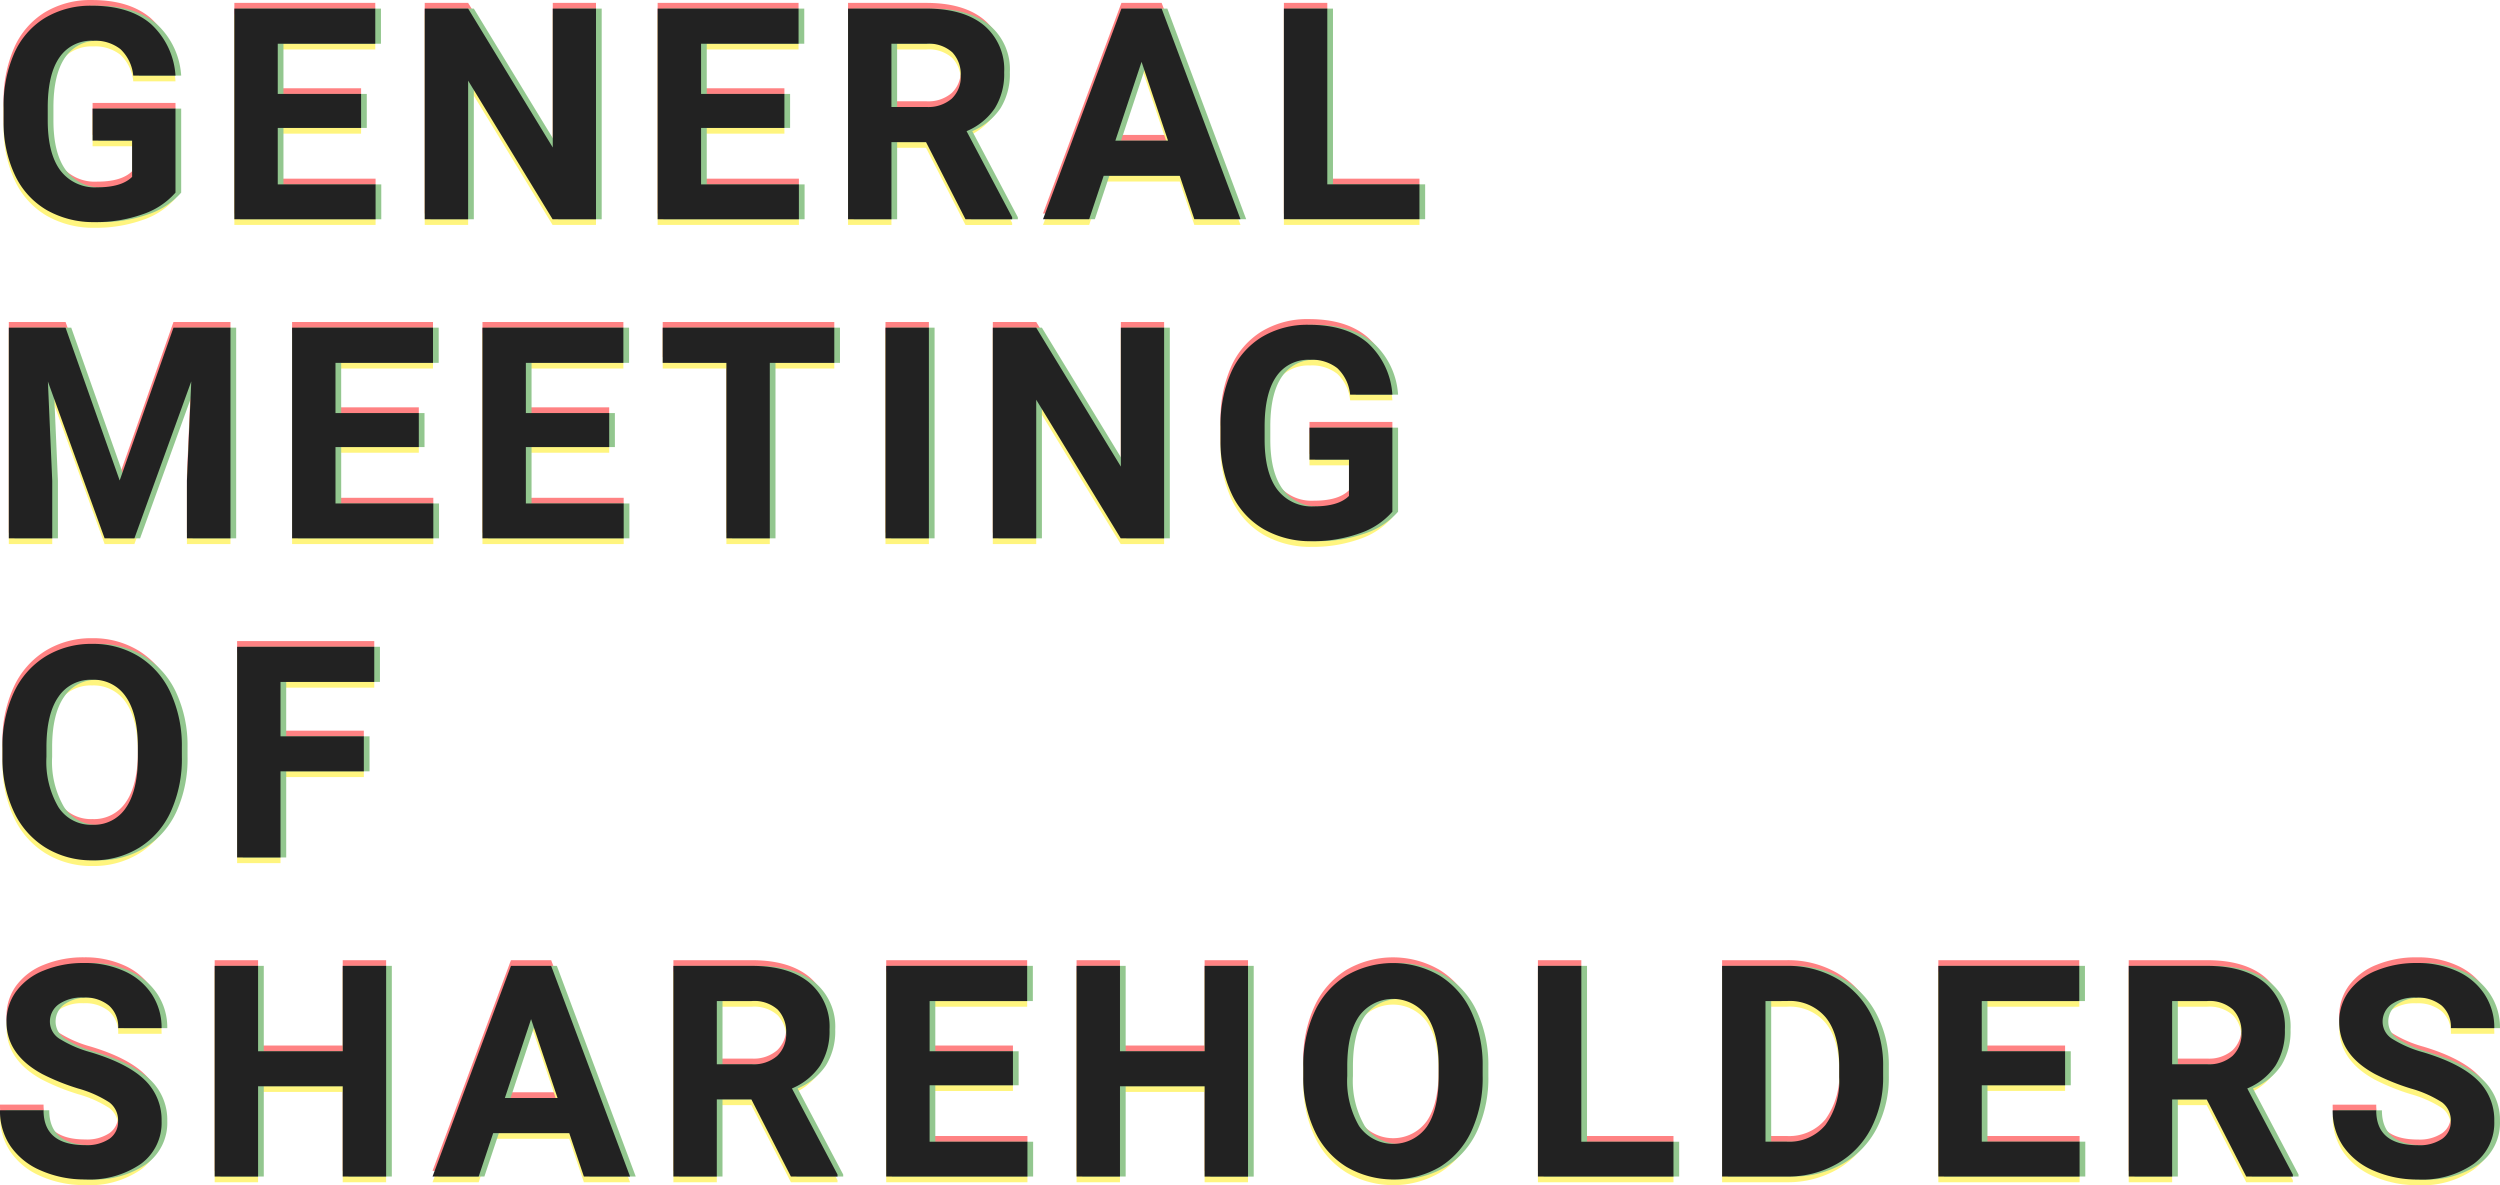
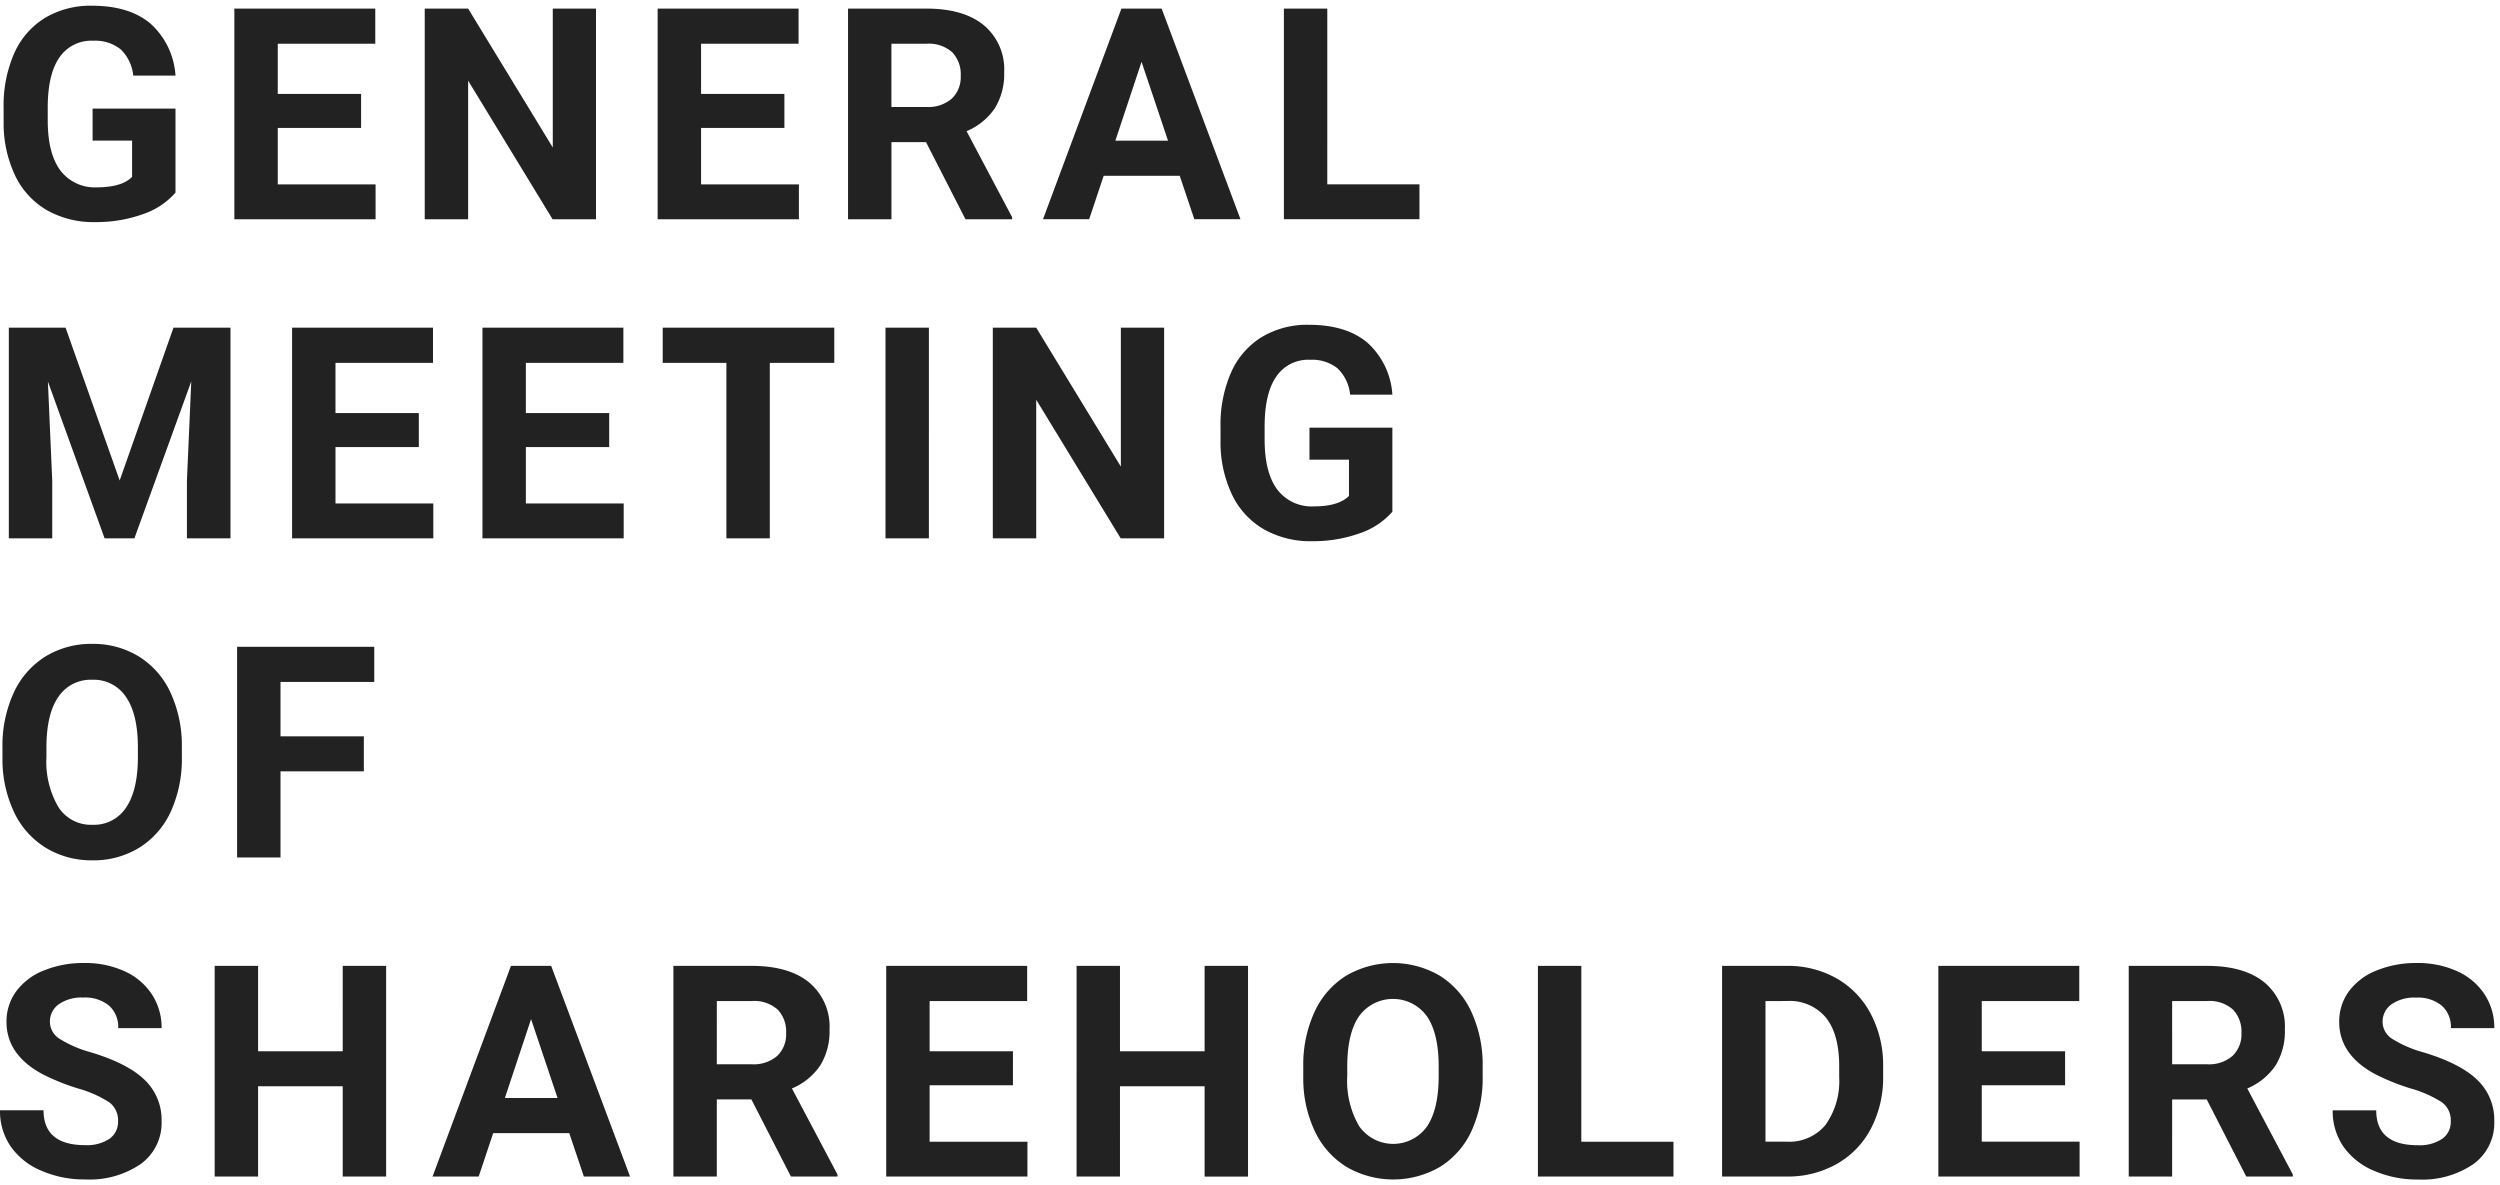
<svg xmlns="http://www.w3.org/2000/svg" id="株主総会" width="345" height="163.547" viewBox="0 0 345 163.547">
  <g id="重なり" transform="translate(123 65.477)" opacity="0.5">
-     <path id="パス_110369" data-name="パス 110369" d="M25.97-11.681a10.4,10.4,0,0,1-4.572,3,19.147,19.147,0,0,1-6.549,1.068A12.973,12.973,0,0,1,8.231-9.255a10.986,10.986,0,0,1-4.392-4.782A16.83,16.83,0,0,1,2.251-21.4v-1.977a17.873,17.873,0,0,1,1.467-7.537,10.856,10.856,0,0,1,4.233-4.872,12.192,12.192,0,0,1,6.479-1.687q5.171,0,8.086,2.466a10.538,10.538,0,0,1,3.454,7.178H20.14a5.8,5.8,0,0,0-1.767-3.654,5.643,5.643,0,0,0-3.764-1.158,5.311,5.311,0,0,0-4.652,2.3q-1.6,2.3-1.617,6.828v1.857q0,4.572,1.737,6.908a5.948,5.948,0,0,0,5.091,2.336q3.374,0,4.812-1.438v-5.011H14.53v-4.412H25.97Zm25.613-8.925h-11.5v7.787h13.5v4.812H34.093v-29.07H53.54v4.852H40.083V-25.3h11.5ZM84-8.007h-5.99L66.355-27.134V-8.007h-5.99v-29.07h5.99L78.035-17.91V-37.077H84ZM110-20.606H98.5v7.787h13.5v4.812H92.507v-29.07h19.447v4.852H98.5V-25.3H110Zm19.543,1.957h-4.772V-8.007h-5.99v-29.07h10.8q5.151,0,7.946,2.3a7.924,7.924,0,0,1,2.8,6.489,8.944,8.944,0,0,1-1.288,4.961,8.783,8.783,0,0,1-3.9,3.165l6.289,11.88v.28H134.99ZM124.768-23.5H129.6a4.947,4.947,0,0,0,3.494-1.148,4.1,4.1,0,0,0,1.238-3.165,4.392,4.392,0,0,0-1.168-3.234,4.854,4.854,0,0,0-3.584-1.178h-4.812ZM164.556-14h-10.5l-2,5.99h-6.369l10.821-29.07h5.55l10.881,29.07h-6.369Zm-8.885-4.852h7.268L159.286-29.73Zm29.247,6.03h12.718v4.812H178.929v-29.07h5.99ZM10.8,6.958l7.467,21.084L25.691,6.958h7.866v29.07h-6.01V28.082l.6-13.716L20.3,36.028H16.187L8.361,14.385l.6,13.7v7.946H2.97V6.958ZM59.55,23.43h-11.5v7.787h13.5v4.812H42.06V6.958H61.506V11.81H48.049v6.928h11.5Zm26.272,0h-11.5v7.787h13.5v4.812H68.331V6.958H87.778V11.81H74.321v6.928h11.5Zm31.063-11.62h-8.9V36.028h-5.99V11.81H93.205V6.958h23.679Zm13.054,24.218h-5.99V6.958h5.99Zm32.461,0h-5.99L144.75,16.9V36.028h-5.99V6.958h5.99l11.68,19.167V6.958h5.97Zm31.5-3.674a10.4,10.4,0,0,1-4.572,3,19.147,19.147,0,0,1-6.549,1.068,12.973,12.973,0,0,1-6.619-1.647A10.986,10.986,0,0,1,171.771,30a16.83,16.83,0,0,1-1.587-7.367V20.654a17.874,17.874,0,0,1,1.467-7.537,10.856,10.856,0,0,1,4.233-4.872,12.192,12.192,0,0,1,6.479-1.687q5.171,0,8.086,2.466A10.537,10.537,0,0,1,193.9,16.2h-5.83a5.8,5.8,0,0,0-1.767-3.654,5.643,5.643,0,0,0-3.764-1.158,5.311,5.311,0,0,0-4.652,2.3q-1.6,2.3-1.617,6.828v1.857q0,4.572,1.737,6.908a5.948,5.948,0,0,0,5.091,2.336q3.374,0,4.812-1.438V25.167h-5.451V20.754H193.9ZM26.849,66.187a17.549,17.549,0,0,1-1.517,7.527,11.428,11.428,0,0,1-4.343,4.991,12.012,12.012,0,0,1-6.479,1.757,12.094,12.094,0,0,1-6.449-1.737,11.54,11.54,0,0,1-4.392-4.961,17.047,17.047,0,0,1-1.577-7.417V64.909a17.457,17.457,0,0,1,1.547-7.557,11.521,11.521,0,0,1,4.372-5.011,12.027,12.027,0,0,1,6.459-1.747,12.027,12.027,0,0,1,6.459,1.747A11.521,11.521,0,0,1,25.3,57.352a17.407,17.407,0,0,1,1.547,7.537Zm-6.07-1.318q0-4.572-1.637-6.948a5.335,5.335,0,0,0-4.672-2.376,5.337,5.337,0,0,0-4.652,2.346Q8.181,60.237,8.161,64.77v1.418A12.386,12.386,0,0,0,9.8,73.1a5.321,5.321,0,0,0,4.712,2.456,5.274,5.274,0,0,0,4.632-2.366q1.617-2.366,1.637-6.9Zm31.183,3.314h-11.5v11.88h-5.99V50.993H53.4v4.852H40.462v7.507h11.5ZM18.044,116.472a3.074,3.074,0,0,0-1.2-2.606,15.712,15.712,0,0,0-4.313-1.917A30.571,30.571,0,0,1,7.6,109.963q-4.951-2.675-4.951-7.208a7.02,7.02,0,0,1,1.328-4.2,8.661,8.661,0,0,1,3.813-2.885,14.353,14.353,0,0,1,5.58-1.038,13.065,13.065,0,0,1,5.55,1.128,8.838,8.838,0,0,1,3.784,3.185,8.333,8.333,0,0,1,1.348,4.672h-5.99a3.92,3.92,0,0,0-1.258-3.1A5.171,5.171,0,0,0,13.272,99.4a5.524,5.524,0,0,0-3.414.928,2.928,2.928,0,0,0-1.218,2.446,2.8,2.8,0,0,0,1.428,2.376,16.128,16.128,0,0,0,4.2,1.8q5.111,1.537,7.447,3.813a7.6,7.6,0,0,1,2.336,5.67,7,7,0,0,1-2.855,5.92,12.5,12.5,0,0,1-7.687,2.146A14.844,14.844,0,0,1,7.4,123.27a9.668,9.668,0,0,1-4.2-3.364,8.616,8.616,0,0,1-1.448-4.951h6.01q0,4.812,5.75,4.812a5.594,5.594,0,0,0,3.334-.869A2.826,2.826,0,0,0,18.044,116.472ZM55.037,124.1h-5.99V111.64H37.368V124.1h-5.99V95.028h5.99v11.78h11.68V95.028h5.99Zm25.273-5.99h-10.5l-2,5.99H61.443l10.821-29.07h5.55L88.7,124.1H82.327Zm-8.885-4.852h7.268L75.04,102.376Zm34.018.2h-4.772V124.1h-5.99V95.028h10.8q5.151,0,7.946,2.3a7.924,7.924,0,0,1,2.8,6.489,8.944,8.944,0,0,1-1.288,4.961,8.783,8.783,0,0,1-3.9,3.165l6.289,11.88v.28h-6.429Zm-4.772-4.852H105.5A4.947,4.947,0,0,0,109,107.457a4.1,4.1,0,0,0,1.238-3.165,4.392,4.392,0,0,0-1.168-3.234,4.854,4.854,0,0,0-3.584-1.178h-4.812Zm40.867,2.9h-11.5v7.787h13.5V124.1H124.049V95.028H143.5V99.88H130.039v6.928h11.5Zm32.441,12.6h-5.99V111.64h-11.68V124.1h-5.99V95.028h5.99v11.78h11.68V95.028h5.99Zm32.381-13.876a17.549,17.549,0,0,1-1.517,7.527,11.428,11.428,0,0,1-4.343,4.991,12.832,12.832,0,0,1-12.928.02,11.54,11.54,0,0,1-4.392-4.961,17.047,17.047,0,0,1-1.577-7.417v-1.438a17.457,17.457,0,0,1,1.547-7.557,11.521,11.521,0,0,1,4.372-5.011,12.813,12.813,0,0,1,12.918,0,11.521,11.521,0,0,1,4.372,5.011,17.407,17.407,0,0,1,1.547,7.537Zm-6.07-1.318q0-4.572-1.637-6.948a5.783,5.783,0,0,0-9.324-.03q-1.637,2.346-1.657,6.878v1.418a12.386,12.386,0,0,0,1.637,6.908,5.733,5.733,0,0,0,9.344.09q1.617-2.366,1.637-6.9Zm19.683,10.382h12.718V124.1H213.985V95.028h5.99ZM239.4,124.1V95.028h8.945a13.584,13.584,0,0,1,6.858,1.727,12.043,12.043,0,0,1,4.722,4.912,15.149,15.149,0,0,1,1.7,7.238v1.338a15.192,15.192,0,0,1-1.667,7.208,11.94,11.94,0,0,1-4.7,4.892A13.686,13.686,0,0,1,248.4,124.1Zm5.99-24.218v19.407h2.9a6.5,6.5,0,0,0,5.371-2.3,10.376,10.376,0,0,0,1.9-6.569v-1.537q0-4.432-1.837-6.718a6.482,6.482,0,0,0-5.371-2.286Zm41.346,11.62h-11.5v7.787h13.5V124.1H269.244V95.028h19.447V99.88H275.234v6.928h11.5Zm19.543,1.957h-4.772V124.1h-5.99V95.028h10.8q5.151,0,7.946,2.3a7.924,7.924,0,0,1,2.8,6.489,8.943,8.943,0,0,1-1.288,4.961,8.783,8.783,0,0,1-3.9,3.165l6.289,11.88v.28h-6.429Zm-4.772-4.852h4.832a4.947,4.947,0,0,0,3.494-1.148,4.1,4.1,0,0,0,1.238-3.165,4.392,4.392,0,0,0-1.168-3.234,4.854,4.854,0,0,0-3.584-1.178h-4.812Zm38.451,7.867a3.074,3.074,0,0,0-1.2-2.606,15.713,15.713,0,0,0-4.313-1.917,30.572,30.572,0,0,1-4.932-1.987q-4.951-2.675-4.951-7.208a7.02,7.02,0,0,1,1.328-4.2,8.66,8.66,0,0,1,3.813-2.885,14.354,14.354,0,0,1,5.58-1.038,13.065,13.065,0,0,1,5.551,1.128,8.838,8.838,0,0,1,3.783,3.185,8.333,8.333,0,0,1,1.348,4.672h-5.99a3.92,3.92,0,0,0-1.258-3.1,5.171,5.171,0,0,0-3.534-1.108,5.524,5.524,0,0,0-3.414.928,2.928,2.928,0,0,0-1.218,2.446,2.8,2.8,0,0,0,1.428,2.376,16.127,16.127,0,0,0,4.2,1.8q5.111,1.537,7.447,3.813a7.594,7.594,0,0,1,2.336,5.67,7,7,0,0,1-2.855,5.92,12.5,12.5,0,0,1-7.687,2.146,14.844,14.844,0,0,1-6.11-1.228,9.668,9.668,0,0,1-4.2-3.364,8.616,8.616,0,0,1-1.448-4.951h6.01q0,4.812,5.75,4.812a5.594,5.594,0,0,0,3.334-.869A2.826,2.826,0,0,0,339.956,116.472Z" transform="translate(-124.752 -28)" fill="#ff0508" />
-     <path id="パス_110368" data-name="パス 110368" d="M25.97-11.681a10.4,10.4,0,0,1-4.572,3,19.147,19.147,0,0,1-6.549,1.068A12.973,12.973,0,0,1,8.231-9.255a10.986,10.986,0,0,1-4.392-4.782A16.83,16.83,0,0,1,2.251-21.4v-1.977a17.873,17.873,0,0,1,1.467-7.537,10.856,10.856,0,0,1,4.233-4.872,12.192,12.192,0,0,1,6.479-1.687q5.171,0,8.086,2.466a10.538,10.538,0,0,1,3.454,7.178H20.14a5.8,5.8,0,0,0-1.767-3.654,5.643,5.643,0,0,0-3.764-1.158,5.311,5.311,0,0,0-4.652,2.3q-1.6,2.3-1.617,6.828v1.857q0,4.572,1.737,6.908a5.948,5.948,0,0,0,5.091,2.336q3.374,0,4.812-1.438v-5.011H14.53v-4.412H25.97Zm25.613-8.925h-11.5v7.787h13.5v4.812H34.093v-29.07H53.54v4.852H40.083V-25.3h11.5ZM84-8.007h-5.99L66.355-27.134V-8.007h-5.99v-29.07h5.99L78.035-17.91V-37.077H84ZM110-20.606H98.5v7.787h13.5v4.812H92.507v-29.07h19.447v4.852H98.5V-25.3H110Zm19.543,1.957h-4.772V-8.007h-5.99v-29.07h10.8q5.151,0,7.946,2.3a7.924,7.924,0,0,1,2.8,6.489,8.944,8.944,0,0,1-1.288,4.961,8.783,8.783,0,0,1-3.9,3.165l6.289,11.88v.28H134.99ZM124.768-23.5H129.6a4.947,4.947,0,0,0,3.494-1.148,4.1,4.1,0,0,0,1.238-3.165,4.392,4.392,0,0,0-1.168-3.234,4.854,4.854,0,0,0-3.584-1.178h-4.812ZM164.556-14h-10.5l-2,5.99h-6.369l10.821-29.07h5.55l10.881,29.07h-6.369Zm-8.885-4.852h7.268L159.286-29.73Zm29.247,6.03h12.718v4.812H178.929v-29.07h5.99ZM10.8,6.958l7.467,21.084L25.691,6.958h7.866v29.07h-6.01V28.082l.6-13.716L20.3,36.028H16.187L8.361,14.385l.6,13.7v7.946H2.97V6.958ZM59.55,23.43h-11.5v7.787h13.5v4.812H42.06V6.958H61.506V11.81H48.049v6.928h11.5Zm26.272,0h-11.5v7.787h13.5v4.812H68.331V6.958H87.778V11.81H74.321v6.928h11.5Zm31.063-11.62h-8.9V36.028h-5.99V11.81H93.205V6.958h23.679Zm13.054,24.218h-5.99V6.958h5.99Zm32.461,0h-5.99L144.75,16.9V36.028h-5.99V6.958h5.99l11.68,19.167V6.958h5.97Zm31.5-3.674a10.4,10.4,0,0,1-4.572,3,19.147,19.147,0,0,1-6.549,1.068,12.973,12.973,0,0,1-6.619-1.647A10.986,10.986,0,0,1,171.771,30a16.83,16.83,0,0,1-1.587-7.367V20.654a17.874,17.874,0,0,1,1.467-7.537,10.856,10.856,0,0,1,4.233-4.872,12.192,12.192,0,0,1,6.479-1.687q5.171,0,8.086,2.466A10.537,10.537,0,0,1,193.9,16.2h-5.83a5.8,5.8,0,0,0-1.767-3.654,5.643,5.643,0,0,0-3.764-1.158,5.311,5.311,0,0,0-4.652,2.3q-1.6,2.3-1.617,6.828v1.857q0,4.572,1.737,6.908a5.948,5.948,0,0,0,5.091,2.336q3.374,0,4.812-1.438V25.167h-5.451V20.754H193.9ZM26.849,66.187a17.549,17.549,0,0,1-1.517,7.527,11.428,11.428,0,0,1-4.343,4.991,12.012,12.012,0,0,1-6.479,1.757,12.094,12.094,0,0,1-6.449-1.737,11.54,11.54,0,0,1-4.392-4.961,17.047,17.047,0,0,1-1.577-7.417V64.909a17.457,17.457,0,0,1,1.547-7.557,11.521,11.521,0,0,1,4.372-5.011,12.027,12.027,0,0,1,6.459-1.747,12.027,12.027,0,0,1,6.459,1.747A11.521,11.521,0,0,1,25.3,57.352a17.407,17.407,0,0,1,1.547,7.537Zm-6.07-1.318q0-4.572-1.637-6.948a5.335,5.335,0,0,0-4.672-2.376,5.337,5.337,0,0,0-4.652,2.346Q8.181,60.237,8.161,64.77v1.418A12.386,12.386,0,0,0,9.8,73.1a5.321,5.321,0,0,0,4.712,2.456,5.274,5.274,0,0,0,4.632-2.366q1.617-2.366,1.637-6.9Zm31.183,3.314h-11.5v11.88h-5.99V50.993H53.4v4.852H40.462v7.507h11.5ZM18.044,116.472a3.074,3.074,0,0,0-1.2-2.606,15.712,15.712,0,0,0-4.313-1.917A30.571,30.571,0,0,1,7.6,109.963q-4.951-2.675-4.951-7.208a7.02,7.02,0,0,1,1.328-4.2,8.661,8.661,0,0,1,3.813-2.885,14.353,14.353,0,0,1,5.58-1.038,13.065,13.065,0,0,1,5.55,1.128,8.838,8.838,0,0,1,3.784,3.185,8.333,8.333,0,0,1,1.348,4.672h-5.99a3.92,3.92,0,0,0-1.258-3.1A5.171,5.171,0,0,0,13.272,99.4a5.524,5.524,0,0,0-3.414.928,2.928,2.928,0,0,0-1.218,2.446,2.8,2.8,0,0,0,1.428,2.376,16.128,16.128,0,0,0,4.2,1.8q5.111,1.537,7.447,3.813a7.6,7.6,0,0,1,2.336,5.67,7,7,0,0,1-2.855,5.92,12.5,12.5,0,0,1-7.687,2.146A14.844,14.844,0,0,1,7.4,123.27a9.668,9.668,0,0,1-4.2-3.364,8.616,8.616,0,0,1-1.448-4.951h6.01q0,4.812,5.75,4.812a5.594,5.594,0,0,0,3.334-.869A2.826,2.826,0,0,0,18.044,116.472ZM55.037,124.1h-5.99V111.64H37.368V124.1h-5.99V95.028h5.99v11.78h11.68V95.028h5.99Zm25.273-5.99h-10.5l-2,5.99H61.443l10.821-29.07h5.55L88.7,124.1H82.327Zm-8.885-4.852h7.268L75.04,102.376Zm34.018.2h-4.772V124.1h-5.99V95.028h10.8q5.151,0,7.946,2.3a7.924,7.924,0,0,1,2.8,6.489,8.944,8.944,0,0,1-1.288,4.961,8.783,8.783,0,0,1-3.9,3.165l6.289,11.88v.28h-6.429Zm-4.772-4.852H105.5A4.947,4.947,0,0,0,109,107.457a4.1,4.1,0,0,0,1.238-3.165,4.392,4.392,0,0,0-1.168-3.234,4.854,4.854,0,0,0-3.584-1.178h-4.812Zm40.867,2.9h-11.5v7.787h13.5V124.1H124.049V95.028H143.5V99.88H130.039v6.928h11.5Zm32.441,12.6h-5.99V111.64h-11.68V124.1h-5.99V95.028h5.99v11.78h11.68V95.028h5.99Zm32.381-13.876a17.549,17.549,0,0,1-1.517,7.527,11.428,11.428,0,0,1-4.343,4.991,12.832,12.832,0,0,1-12.928.02,11.54,11.54,0,0,1-4.392-4.961,17.047,17.047,0,0,1-1.577-7.417v-1.438a17.457,17.457,0,0,1,1.547-7.557,11.521,11.521,0,0,1,4.372-5.011,12.813,12.813,0,0,1,12.918,0,11.521,11.521,0,0,1,4.372,5.011,17.407,17.407,0,0,1,1.547,7.537Zm-6.07-1.318q0-4.572-1.637-6.948a5.783,5.783,0,0,0-9.324-.03q-1.637,2.346-1.657,6.878v1.418a12.386,12.386,0,0,0,1.637,6.908,5.733,5.733,0,0,0,9.344.09q1.617-2.366,1.637-6.9Zm19.683,10.382h12.718V124.1H213.985V95.028h5.99ZM239.4,124.1V95.028h8.945a13.584,13.584,0,0,1,6.858,1.727,12.043,12.043,0,0,1,4.722,4.912,15.149,15.149,0,0,1,1.7,7.238v1.338a15.192,15.192,0,0,1-1.667,7.208,11.94,11.94,0,0,1-4.7,4.892A13.686,13.686,0,0,1,248.4,124.1Zm5.99-24.218v19.407h2.9a6.5,6.5,0,0,0,5.371-2.3,10.376,10.376,0,0,0,1.9-6.569v-1.537q0-4.432-1.837-6.718a6.482,6.482,0,0,0-5.371-2.286Zm41.346,11.62h-11.5v7.787h13.5V124.1H269.244V95.028h19.447V99.88H275.234v6.928h11.5Zm19.543,1.957h-4.772V124.1h-5.99V95.028h10.8q5.151,0,7.946,2.3a7.924,7.924,0,0,1,2.8,6.489,8.943,8.943,0,0,1-1.288,4.961,8.783,8.783,0,0,1-3.9,3.165l6.289,11.88v.28h-6.429Zm-4.772-4.852h4.832a4.947,4.947,0,0,0,3.494-1.148,4.1,4.1,0,0,0,1.238-3.165,4.392,4.392,0,0,0-1.168-3.234,4.854,4.854,0,0,0-3.584-1.178h-4.812Zm38.451,7.867a3.074,3.074,0,0,0-1.2-2.606,15.713,15.713,0,0,0-4.313-1.917,30.572,30.572,0,0,1-4.932-1.987q-4.951-2.675-4.951-7.208a7.02,7.02,0,0,1,1.328-4.2,8.66,8.66,0,0,1,3.813-2.885,14.354,14.354,0,0,1,5.58-1.038,13.065,13.065,0,0,1,5.551,1.128,8.838,8.838,0,0,1,3.783,3.185,8.333,8.333,0,0,1,1.348,4.672h-5.99a3.92,3.92,0,0,0-1.258-3.1,5.171,5.171,0,0,0-3.534-1.108,5.524,5.524,0,0,0-3.414.928,2.928,2.928,0,0,0-1.218,2.446,2.8,2.8,0,0,0,1.428,2.376,16.127,16.127,0,0,0,4.2,1.8q5.111,1.537,7.447,3.813a7.594,7.594,0,0,1,2.336,5.67,7,7,0,0,1-2.855,5.92,12.5,12.5,0,0,1-7.687,2.146,14.844,14.844,0,0,1-6.11-1.228,9.668,9.668,0,0,1-4.2-3.364,8.616,8.616,0,0,1-1.448-4.951h6.01q0,4.812,5.75,4.812a5.594,5.594,0,0,0,3.334-.869A2.826,2.826,0,0,0,339.956,116.472Z" transform="translate(-124.752 -26.428)" fill="#ffeb00" />
-     <path id="パス_110367" data-name="パス 110367" d="M25.97-11.681a10.4,10.4,0,0,1-4.572,3,19.147,19.147,0,0,1-6.549,1.068A12.973,12.973,0,0,1,8.231-9.255a10.986,10.986,0,0,1-4.392-4.782A16.83,16.83,0,0,1,2.251-21.4v-1.977a17.873,17.873,0,0,1,1.467-7.537,10.856,10.856,0,0,1,4.233-4.872,12.192,12.192,0,0,1,6.479-1.687q5.171,0,8.086,2.466a10.538,10.538,0,0,1,3.454,7.178H20.14a5.8,5.8,0,0,0-1.767-3.654,5.643,5.643,0,0,0-3.764-1.158,5.311,5.311,0,0,0-4.652,2.3q-1.6,2.3-1.617,6.828v1.857q0,4.572,1.737,6.908a5.948,5.948,0,0,0,5.091,2.336q3.374,0,4.812-1.438v-5.011H14.53v-4.412H25.97Zm25.613-8.925h-11.5v7.787h13.5v4.812H34.093v-29.07H53.54v4.852H40.083V-25.3h11.5ZM84-8.007h-5.99L66.355-27.134V-8.007h-5.99v-29.07h5.99L78.035-17.91V-37.077H84ZM110-20.606H98.5v7.787h13.5v4.812H92.507v-29.07h19.447v4.852H98.5V-25.3H110Zm19.543,1.957h-4.772V-8.007h-5.99v-29.07h10.8q5.151,0,7.946,2.3a7.924,7.924,0,0,1,2.8,6.489,8.944,8.944,0,0,1-1.288,4.961,8.783,8.783,0,0,1-3.9,3.165l6.289,11.88v.28H134.99ZM124.768-23.5H129.6a4.947,4.947,0,0,0,3.494-1.148,4.1,4.1,0,0,0,1.238-3.165,4.392,4.392,0,0,0-1.168-3.234,4.854,4.854,0,0,0-3.584-1.178h-4.812ZM164.556-14h-10.5l-2,5.99h-6.369l10.821-29.07h5.55l10.881,29.07h-6.369Zm-8.885-4.852h7.268L159.286-29.73Zm29.247,6.03h12.718v4.812H178.929v-29.07h5.99ZM10.8,6.958l7.467,21.084L25.691,6.958h7.866v29.07h-6.01V28.082l.6-13.716L20.3,36.028H16.187L8.361,14.385l.6,13.7v7.946H2.97V6.958ZM59.55,23.43h-11.5v7.787h13.5v4.812H42.06V6.958H61.506V11.81H48.049v6.928h11.5Zm26.272,0h-11.5v7.787h13.5v4.812H68.331V6.958H87.778V11.81H74.321v6.928h11.5Zm31.063-11.62h-8.9V36.028h-5.99V11.81H93.205V6.958h23.679Zm13.054,24.218h-5.99V6.958h5.99Zm32.461,0h-5.99L144.75,16.9V36.028h-5.99V6.958h5.99l11.68,19.167V6.958h5.97Zm31.5-3.674a10.4,10.4,0,0,1-4.572,3,19.147,19.147,0,0,1-6.549,1.068,12.973,12.973,0,0,1-6.619-1.647A10.986,10.986,0,0,1,171.771,30a16.83,16.83,0,0,1-1.587-7.367V20.654a17.874,17.874,0,0,1,1.467-7.537,10.856,10.856,0,0,1,4.233-4.872,12.192,12.192,0,0,1,6.479-1.687q5.171,0,8.086,2.466A10.537,10.537,0,0,1,193.9,16.2h-5.83a5.8,5.8,0,0,0-1.767-3.654,5.643,5.643,0,0,0-3.764-1.158,5.311,5.311,0,0,0-4.652,2.3q-1.6,2.3-1.617,6.828v1.857q0,4.572,1.737,6.908a5.948,5.948,0,0,0,5.091,2.336q3.374,0,4.812-1.438V25.167h-5.451V20.754H193.9ZM26.849,66.187a17.549,17.549,0,0,1-1.517,7.527,11.428,11.428,0,0,1-4.343,4.991,12.012,12.012,0,0,1-6.479,1.757,12.094,12.094,0,0,1-6.449-1.737,11.54,11.54,0,0,1-4.392-4.961,17.047,17.047,0,0,1-1.577-7.417V64.909a17.457,17.457,0,0,1,1.547-7.557,11.521,11.521,0,0,1,4.372-5.011,12.027,12.027,0,0,1,6.459-1.747,12.027,12.027,0,0,1,6.459,1.747A11.521,11.521,0,0,1,25.3,57.352a17.407,17.407,0,0,1,1.547,7.537Zm-6.07-1.318q0-4.572-1.637-6.948a5.335,5.335,0,0,0-4.672-2.376,5.337,5.337,0,0,0-4.652,2.346Q8.181,60.237,8.161,64.77v1.418A12.386,12.386,0,0,0,9.8,73.1a5.321,5.321,0,0,0,4.712,2.456,5.274,5.274,0,0,0,4.632-2.366q1.617-2.366,1.637-6.9Zm31.183,3.314h-11.5v11.88h-5.99V50.993H53.4v4.852H40.462v7.507h11.5ZM18.044,116.472a3.074,3.074,0,0,0-1.2-2.606,15.712,15.712,0,0,0-4.313-1.917A30.571,30.571,0,0,1,7.6,109.963q-4.951-2.675-4.951-7.208a7.02,7.02,0,0,1,1.328-4.2,8.661,8.661,0,0,1,3.813-2.885,14.353,14.353,0,0,1,5.58-1.038,13.065,13.065,0,0,1,5.55,1.128,8.838,8.838,0,0,1,3.784,3.185,8.333,8.333,0,0,1,1.348,4.672h-5.99a3.92,3.92,0,0,0-1.258-3.1A5.171,5.171,0,0,0,13.272,99.4a5.524,5.524,0,0,0-3.414.928,2.928,2.928,0,0,0-1.218,2.446,2.8,2.8,0,0,0,1.428,2.376,16.128,16.128,0,0,0,4.2,1.8q5.111,1.537,7.447,3.813a7.6,7.6,0,0,1,2.336,5.67,7,7,0,0,1-2.855,5.92,12.5,12.5,0,0,1-7.687,2.146A14.844,14.844,0,0,1,7.4,123.27a9.668,9.668,0,0,1-4.2-3.364,8.616,8.616,0,0,1-1.448-4.951h6.01q0,4.812,5.75,4.812a5.594,5.594,0,0,0,3.334-.869A2.826,2.826,0,0,0,18.044,116.472ZM55.037,124.1h-5.99V111.64H37.368V124.1h-5.99V95.028h5.99v11.78h11.68V95.028h5.99Zm25.273-5.99h-10.5l-2,5.99H61.443l10.821-29.07h5.55L88.7,124.1H82.327Zm-8.885-4.852h7.268L75.04,102.376Zm34.018.2h-4.772V124.1h-5.99V95.028h10.8q5.151,0,7.946,2.3a7.924,7.924,0,0,1,2.8,6.489,8.944,8.944,0,0,1-1.288,4.961,8.783,8.783,0,0,1-3.9,3.165l6.289,11.88v.28h-6.429Zm-4.772-4.852H105.5A4.947,4.947,0,0,0,109,107.457a4.1,4.1,0,0,0,1.238-3.165,4.392,4.392,0,0,0-1.168-3.234,4.854,4.854,0,0,0-3.584-1.178h-4.812Zm40.867,2.9h-11.5v7.787h13.5V124.1H124.049V95.028H143.5V99.88H130.039v6.928h11.5Zm32.441,12.6h-5.99V111.64h-11.68V124.1h-5.99V95.028h5.99v11.78h11.68V95.028h5.99Zm32.381-13.876a17.549,17.549,0,0,1-1.517,7.527,11.428,11.428,0,0,1-4.343,4.991,12.832,12.832,0,0,1-12.928.02,11.54,11.54,0,0,1-4.392-4.961,17.047,17.047,0,0,1-1.577-7.417v-1.438a17.457,17.457,0,0,1,1.547-7.557,11.521,11.521,0,0,1,4.372-5.011,12.813,12.813,0,0,1,12.918,0,11.521,11.521,0,0,1,4.372,5.011,17.407,17.407,0,0,1,1.547,7.537Zm-6.07-1.318q0-4.572-1.637-6.948a5.783,5.783,0,0,0-9.324-.03q-1.637,2.346-1.657,6.878v1.418a12.386,12.386,0,0,0,1.637,6.908,5.733,5.733,0,0,0,9.344.09q1.617-2.366,1.637-6.9Zm19.683,10.382h12.718V124.1H213.985V95.028h5.99ZM239.4,124.1V95.028h8.945a13.584,13.584,0,0,1,6.858,1.727,12.043,12.043,0,0,1,4.722,4.912,15.149,15.149,0,0,1,1.7,7.238v1.338a15.192,15.192,0,0,1-1.667,7.208,11.94,11.94,0,0,1-4.7,4.892A13.686,13.686,0,0,1,248.4,124.1Zm5.99-24.218v19.407h2.9a6.5,6.5,0,0,0,5.371-2.3,10.376,10.376,0,0,0,1.9-6.569v-1.537q0-4.432-1.837-6.718a6.482,6.482,0,0,0-5.371-2.286Zm41.346,11.62h-11.5v7.787h13.5V124.1H269.244V95.028h19.447V99.88H275.234v6.928h11.5Zm19.543,1.957h-4.772V124.1h-5.99V95.028h10.8q5.151,0,7.946,2.3a7.924,7.924,0,0,1,2.8,6.489,8.943,8.943,0,0,1-1.288,4.961,8.783,8.783,0,0,1-3.9,3.165l6.289,11.88v.28h-6.429Zm-4.772-4.852h4.832a4.947,4.947,0,0,0,3.494-1.148,4.1,4.1,0,0,0,1.238-3.165,4.392,4.392,0,0,0-1.168-3.234,4.854,4.854,0,0,0-3.584-1.178h-4.812Zm38.451,7.867a3.074,3.074,0,0,0-1.2-2.606,15.713,15.713,0,0,0-4.313-1.917,30.572,30.572,0,0,1-4.932-1.987q-4.951-2.675-4.951-7.208a7.02,7.02,0,0,1,1.328-4.2,8.66,8.66,0,0,1,3.813-2.885,14.354,14.354,0,0,1,5.58-1.038,13.065,13.065,0,0,1,5.551,1.128,8.838,8.838,0,0,1,3.783,3.185,8.333,8.333,0,0,1,1.348,4.672h-5.99a3.92,3.92,0,0,0-1.258-3.1,5.171,5.171,0,0,0-3.534-1.108,5.524,5.524,0,0,0-3.414.928,2.928,2.928,0,0,0-1.218,2.446,2.8,2.8,0,0,0,1.428,2.376,16.127,16.127,0,0,0,4.2,1.8q5.111,1.537,7.447,3.813a7.594,7.594,0,0,1,2.336,5.67,7,7,0,0,1-2.855,5.92,12.5,12.5,0,0,1-7.687,2.146,14.844,14.844,0,0,1-6.11-1.228,9.668,9.668,0,0,1-4.2-3.364,8.616,8.616,0,0,1-1.448-4.951h6.01q0,4.812,5.75,4.812a5.594,5.594,0,0,0,3.334-.869A2.826,2.826,0,0,0,339.956,116.472Z" transform="translate(-123.966 -27.214)" fill="#28901f" />
-   </g>
+     </g>
  <path id="パス_110366" data-name="パス 110366" d="M25.97-11.681a10.4,10.4,0,0,1-4.572,3,19.147,19.147,0,0,1-6.549,1.068A12.973,12.973,0,0,1,8.231-9.255a10.986,10.986,0,0,1-4.392-4.782A16.83,16.83,0,0,1,2.251-21.4v-1.977a17.873,17.873,0,0,1,1.467-7.537,10.856,10.856,0,0,1,4.233-4.872,12.192,12.192,0,0,1,6.479-1.687q5.171,0,8.086,2.466a10.538,10.538,0,0,1,3.454,7.178H20.14a5.8,5.8,0,0,0-1.767-3.654,5.643,5.643,0,0,0-3.764-1.158,5.311,5.311,0,0,0-4.652,2.3q-1.6,2.3-1.617,6.828v1.857q0,4.572,1.737,6.908a5.948,5.948,0,0,0,5.091,2.336q3.374,0,4.812-1.438v-5.011H14.53v-4.412H25.97Zm25.613-8.925h-11.5v7.787h13.5v4.812H34.093v-29.07H53.54v4.852H40.083V-25.3h11.5ZM84-8.007h-5.99L66.355-27.134V-8.007h-5.99v-29.07h5.99L78.035-17.91V-37.077H84ZM110-20.606H98.5v7.787h13.5v4.812H92.507v-29.07h19.447v4.852H98.5V-25.3H110Zm19.543,1.957h-4.772V-8.007h-5.99v-29.07h10.8q5.151,0,7.946,2.3a7.924,7.924,0,0,1,2.8,6.489,8.944,8.944,0,0,1-1.288,4.961,8.783,8.783,0,0,1-3.9,3.165l6.289,11.88v.28H134.99ZM124.768-23.5H129.6a4.947,4.947,0,0,0,3.494-1.148,4.1,4.1,0,0,0,1.238-3.165,4.392,4.392,0,0,0-1.168-3.234,4.854,4.854,0,0,0-3.584-1.178h-4.812ZM164.556-14h-10.5l-2,5.99h-6.369l10.821-29.07h5.55l10.881,29.07h-6.369Zm-8.885-4.852h7.268L159.286-29.73Zm29.247,6.03h12.718v4.812H178.929v-29.07h5.99ZM10.8,6.958l7.467,21.084L25.691,6.958h7.866v29.07h-6.01V28.082l.6-13.716L20.3,36.028H16.187L8.361,14.385l.6,13.7v7.946H2.97V6.958ZM59.55,23.43h-11.5v7.787h13.5v4.812H42.06V6.958H61.506V11.81H48.049v6.928h11.5Zm26.272,0h-11.5v7.787h13.5v4.812H68.331V6.958H87.778V11.81H74.321v6.928h11.5Zm31.063-11.62h-8.9V36.028h-5.99V11.81H93.205V6.958h23.679Zm13.054,24.218h-5.99V6.958h5.99Zm32.461,0h-5.99L144.75,16.9V36.028h-5.99V6.958h5.99l11.68,19.167V6.958h5.97Zm31.5-3.674a10.4,10.4,0,0,1-4.572,3,19.147,19.147,0,0,1-6.549,1.068,12.973,12.973,0,0,1-6.619-1.647A10.986,10.986,0,0,1,171.771,30a16.83,16.83,0,0,1-1.587-7.367V20.654a17.874,17.874,0,0,1,1.467-7.537,10.856,10.856,0,0,1,4.233-4.872,12.192,12.192,0,0,1,6.479-1.687q5.171,0,8.086,2.466A10.537,10.537,0,0,1,193.9,16.2h-5.83a5.8,5.8,0,0,0-1.767-3.654,5.643,5.643,0,0,0-3.764-1.158,5.311,5.311,0,0,0-4.652,2.3q-1.6,2.3-1.617,6.828v1.857q0,4.572,1.737,6.908a5.948,5.948,0,0,0,5.091,2.336q3.374,0,4.812-1.438V25.167h-5.451V20.754H193.9ZM26.849,66.187a17.549,17.549,0,0,1-1.517,7.527,11.428,11.428,0,0,1-4.343,4.991,12.012,12.012,0,0,1-6.479,1.757,12.094,12.094,0,0,1-6.449-1.737,11.54,11.54,0,0,1-4.392-4.961,17.047,17.047,0,0,1-1.577-7.417V64.909a17.457,17.457,0,0,1,1.547-7.557,11.521,11.521,0,0,1,4.372-5.011,12.027,12.027,0,0,1,6.459-1.747,12.027,12.027,0,0,1,6.459,1.747A11.521,11.521,0,0,1,25.3,57.352a17.407,17.407,0,0,1,1.547,7.537Zm-6.07-1.318q0-4.572-1.637-6.948a5.335,5.335,0,0,0-4.672-2.376,5.337,5.337,0,0,0-4.652,2.346Q8.181,60.237,8.161,64.77v1.418A12.386,12.386,0,0,0,9.8,73.1a5.321,5.321,0,0,0,4.712,2.456,5.274,5.274,0,0,0,4.632-2.366q1.617-2.366,1.637-6.9Zm31.183,3.314h-11.5v11.88h-5.99V50.993H53.4v4.852H40.462v7.507h11.5ZM18.044,116.472a3.074,3.074,0,0,0-1.2-2.606,15.712,15.712,0,0,0-4.313-1.917A30.571,30.571,0,0,1,7.6,109.963q-4.951-2.675-4.951-7.208a7.02,7.02,0,0,1,1.328-4.2,8.661,8.661,0,0,1,3.813-2.885,14.353,14.353,0,0,1,5.58-1.038,13.065,13.065,0,0,1,5.55,1.128,8.838,8.838,0,0,1,3.784,3.185,8.333,8.333,0,0,1,1.348,4.672h-5.99a3.92,3.92,0,0,0-1.258-3.1A5.171,5.171,0,0,0,13.272,99.4a5.524,5.524,0,0,0-3.414.928,2.928,2.928,0,0,0-1.218,2.446,2.8,2.8,0,0,0,1.428,2.376,16.128,16.128,0,0,0,4.2,1.8q5.111,1.537,7.447,3.813a7.6,7.6,0,0,1,2.336,5.67,7,7,0,0,1-2.855,5.92,12.5,12.5,0,0,1-7.687,2.146A14.844,14.844,0,0,1,7.4,123.27a9.668,9.668,0,0,1-4.2-3.364,8.616,8.616,0,0,1-1.448-4.951h6.01q0,4.812,5.75,4.812a5.594,5.594,0,0,0,3.334-.869A2.826,2.826,0,0,0,18.044,116.472ZM55.037,124.1h-5.99V111.64H37.368V124.1h-5.99V95.028h5.99v11.78h11.68V95.028h5.99Zm25.273-5.99h-10.5l-2,5.99H61.443l10.821-29.07h5.55L88.7,124.1H82.327Zm-8.885-4.852h7.268L75.04,102.376Zm34.018.2h-4.772V124.1h-5.99V95.028h10.8q5.151,0,7.946,2.3a7.924,7.924,0,0,1,2.8,6.489,8.944,8.944,0,0,1-1.288,4.961,8.783,8.783,0,0,1-3.9,3.165l6.289,11.88v.28h-6.429Zm-4.772-4.852H105.5A4.947,4.947,0,0,0,109,107.457a4.1,4.1,0,0,0,1.238-3.165,4.392,4.392,0,0,0-1.168-3.234,4.854,4.854,0,0,0-3.584-1.178h-4.812Zm40.867,2.9h-11.5v7.787h13.5V124.1H124.049V95.028H143.5V99.88H130.039v6.928h11.5Zm32.441,12.6h-5.99V111.64h-11.68V124.1h-5.99V95.028h5.99v11.78h11.68V95.028h5.99Zm32.381-13.876a17.549,17.549,0,0,1-1.517,7.527,11.428,11.428,0,0,1-4.343,4.991,12.832,12.832,0,0,1-12.928.02,11.54,11.54,0,0,1-4.392-4.961,17.047,17.047,0,0,1-1.577-7.417v-1.438a17.457,17.457,0,0,1,1.547-7.557,11.521,11.521,0,0,1,4.372-5.011,12.813,12.813,0,0,1,12.918,0,11.521,11.521,0,0,1,4.372,5.011,17.407,17.407,0,0,1,1.547,7.537Zm-6.07-1.318q0-4.572-1.637-6.948a5.783,5.783,0,0,0-9.324-.03q-1.637,2.346-1.657,6.878v1.418a12.386,12.386,0,0,0,1.637,6.908,5.733,5.733,0,0,0,9.344.09q1.617-2.366,1.637-6.9Zm19.683,10.382h12.718V124.1H213.985V95.028h5.99ZM239.4,124.1V95.028h8.945a13.584,13.584,0,0,1,6.858,1.727,12.043,12.043,0,0,1,4.722,4.912,15.149,15.149,0,0,1,1.7,7.238v1.338a15.192,15.192,0,0,1-1.667,7.208,11.94,11.94,0,0,1-4.7,4.892A13.686,13.686,0,0,1,248.4,124.1Zm5.99-24.218v19.407h2.9a6.5,6.5,0,0,0,5.371-2.3,10.376,10.376,0,0,0,1.9-6.569v-1.537q0-4.432-1.837-6.718a6.482,6.482,0,0,0-5.371-2.286Zm41.346,11.62h-11.5v7.787h13.5V124.1H269.244V95.028h19.447V99.88H275.234v6.928h11.5Zm19.543,1.957h-4.772V124.1h-5.99V95.028h10.8q5.151,0,7.946,2.3a7.924,7.924,0,0,1,2.8,6.489,8.943,8.943,0,0,1-1.288,4.961,8.783,8.783,0,0,1-3.9,3.165l6.289,11.88v.28h-6.429Zm-4.772-4.852h4.832a4.947,4.947,0,0,0,3.494-1.148,4.1,4.1,0,0,0,1.238-3.165,4.392,4.392,0,0,0-1.168-3.234,4.854,4.854,0,0,0-3.584-1.178h-4.812Zm38.451,7.867a3.074,3.074,0,0,0-1.2-2.606,15.713,15.713,0,0,0-4.313-1.917,30.572,30.572,0,0,1-4.932-1.987q-4.951-2.675-4.951-7.208a7.02,7.02,0,0,1,1.328-4.2,8.66,8.66,0,0,1,3.813-2.885,14.354,14.354,0,0,1,5.58-1.038,13.065,13.065,0,0,1,5.551,1.128,8.838,8.838,0,0,1,3.783,3.185,8.333,8.333,0,0,1,1.348,4.672h-5.99a3.92,3.92,0,0,0-1.258-3.1,5.171,5.171,0,0,0-3.534-1.108,5.524,5.524,0,0,0-3.414.928,2.928,2.928,0,0,0-1.218,2.446,2.8,2.8,0,0,0,1.428,2.376,16.127,16.127,0,0,0,4.2,1.8q5.111,1.537,7.447,3.813a7.594,7.594,0,0,1,2.336,5.67,7,7,0,0,1-2.855,5.92,12.5,12.5,0,0,1-7.687,2.146,14.844,14.844,0,0,1-6.11-1.228,9.668,9.668,0,0,1-4.2-3.364,8.616,8.616,0,0,1-1.448-4.951h6.01q0,4.812,5.75,4.812a5.594,5.594,0,0,0,3.334-.869A2.826,2.826,0,0,0,339.956,116.472Z" transform="translate(-1.752 38.263)" fill="#222" />
</svg>